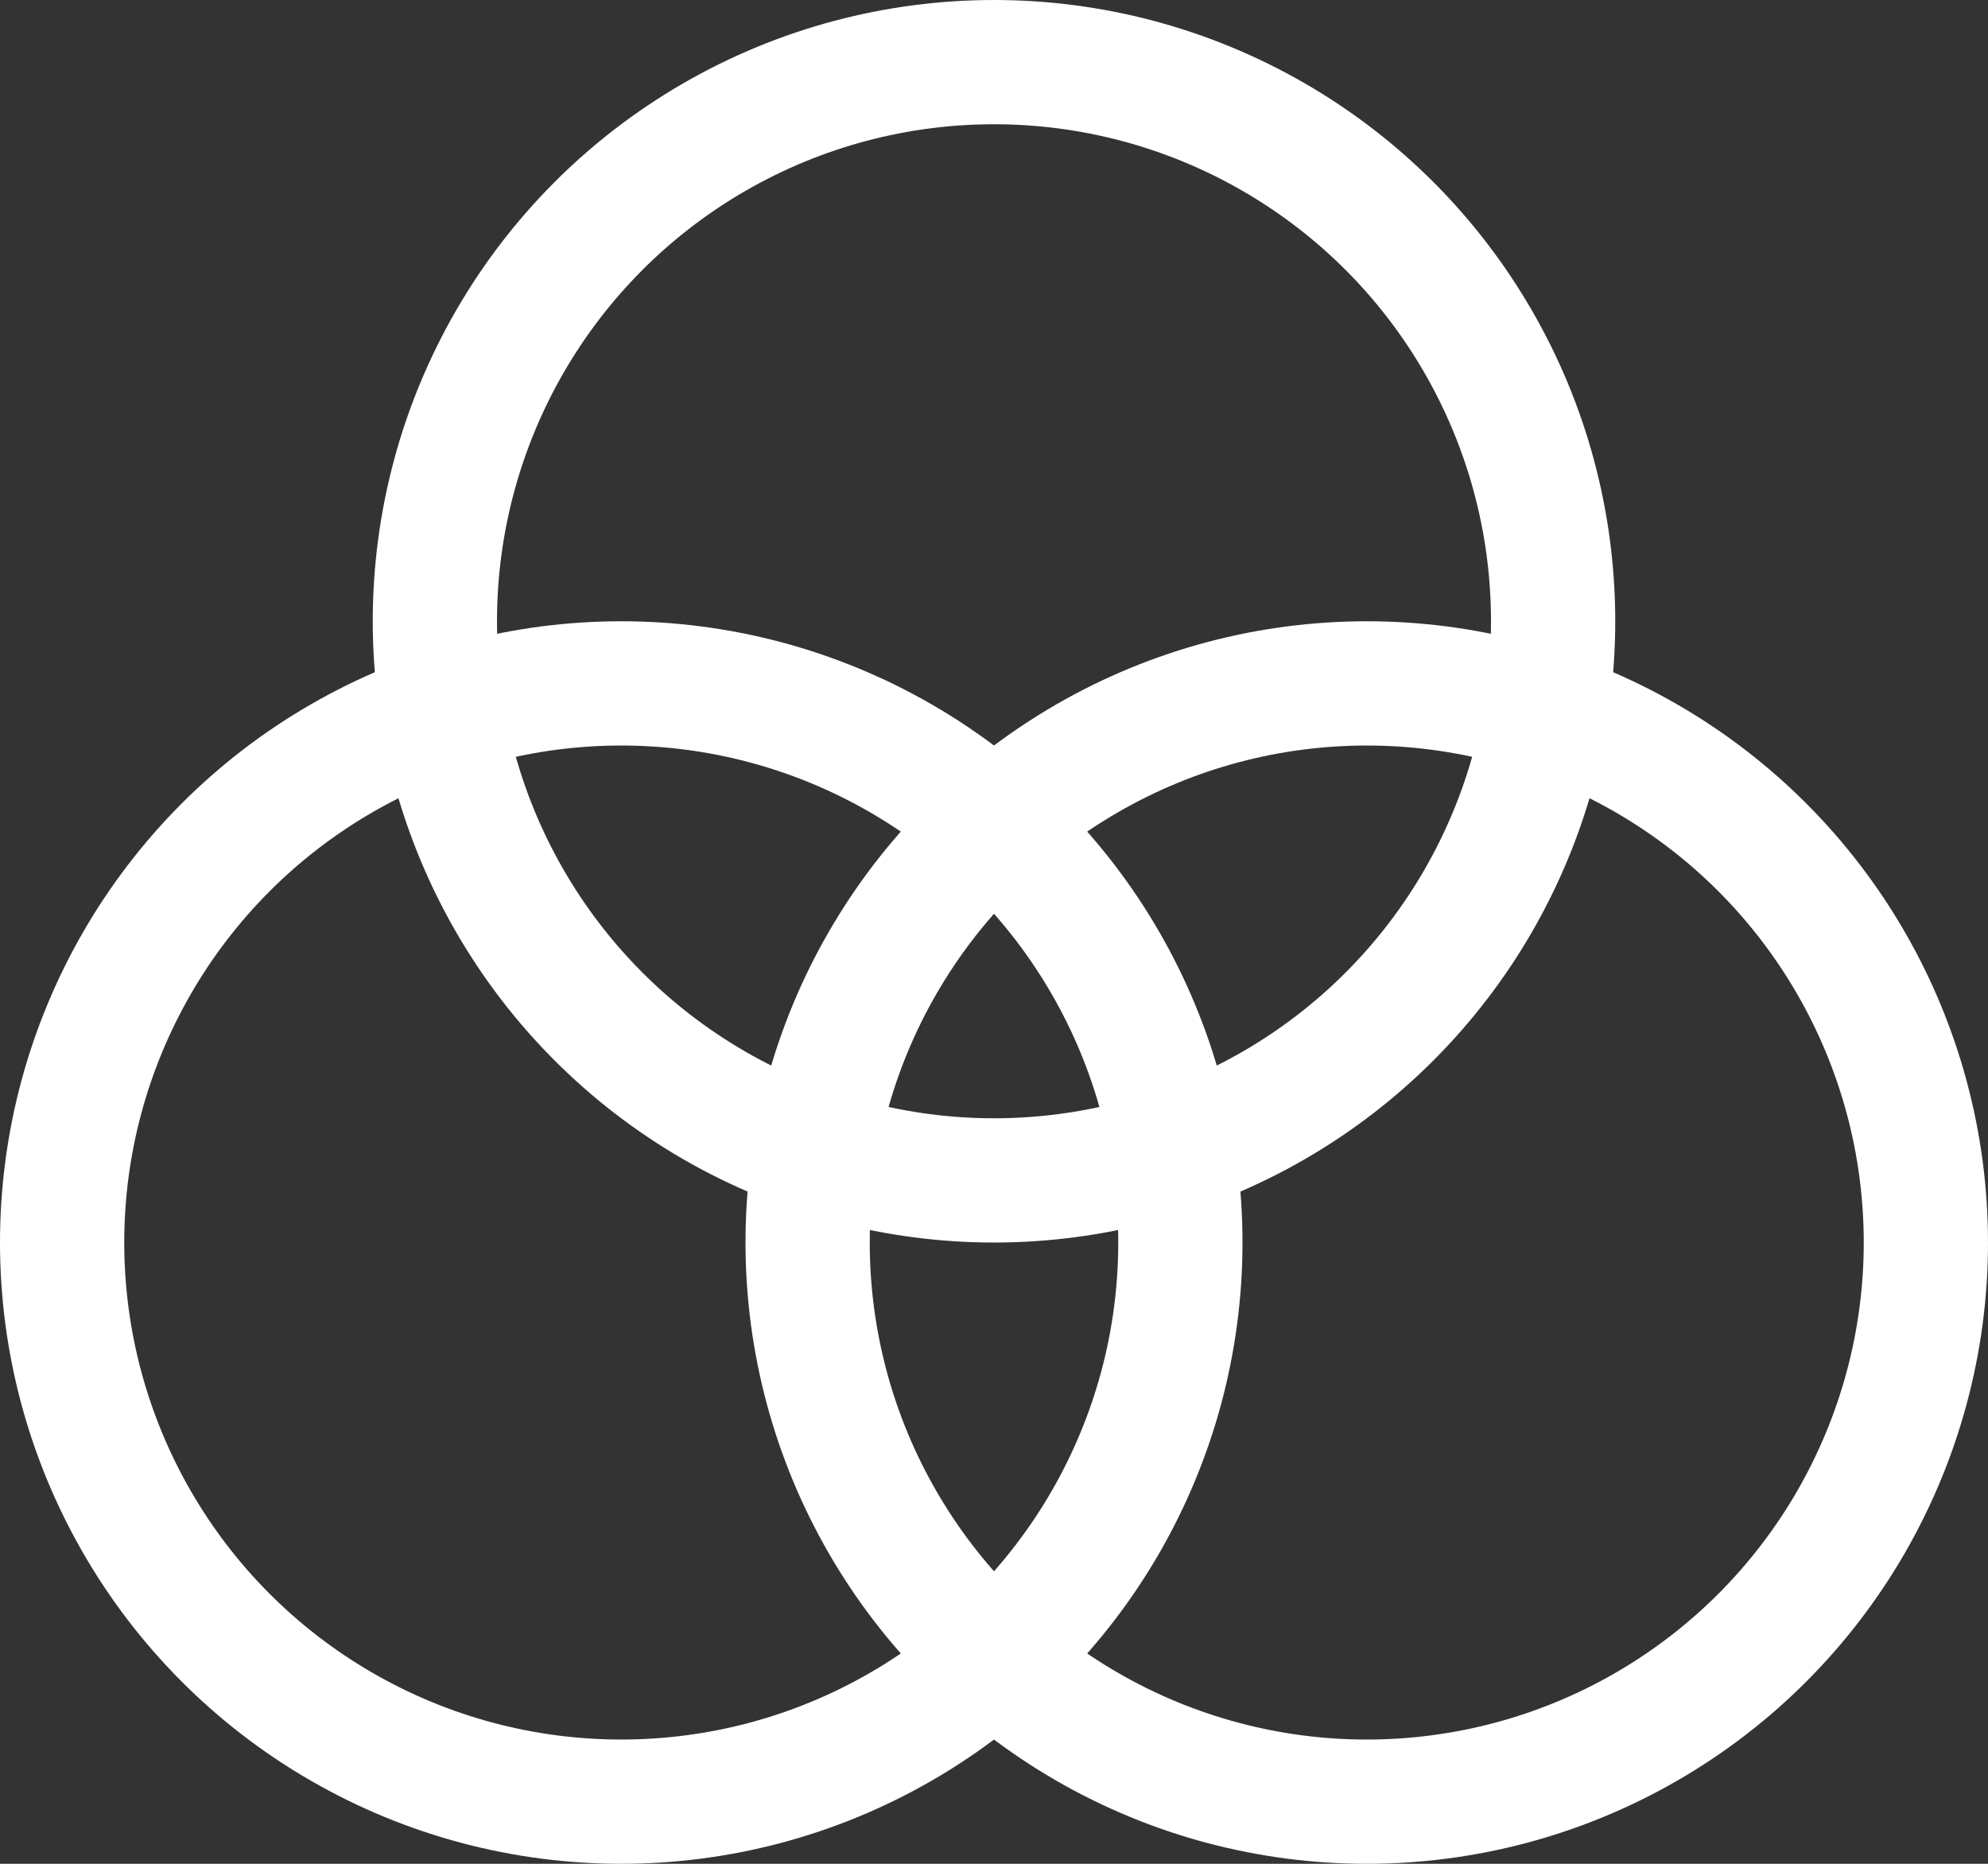
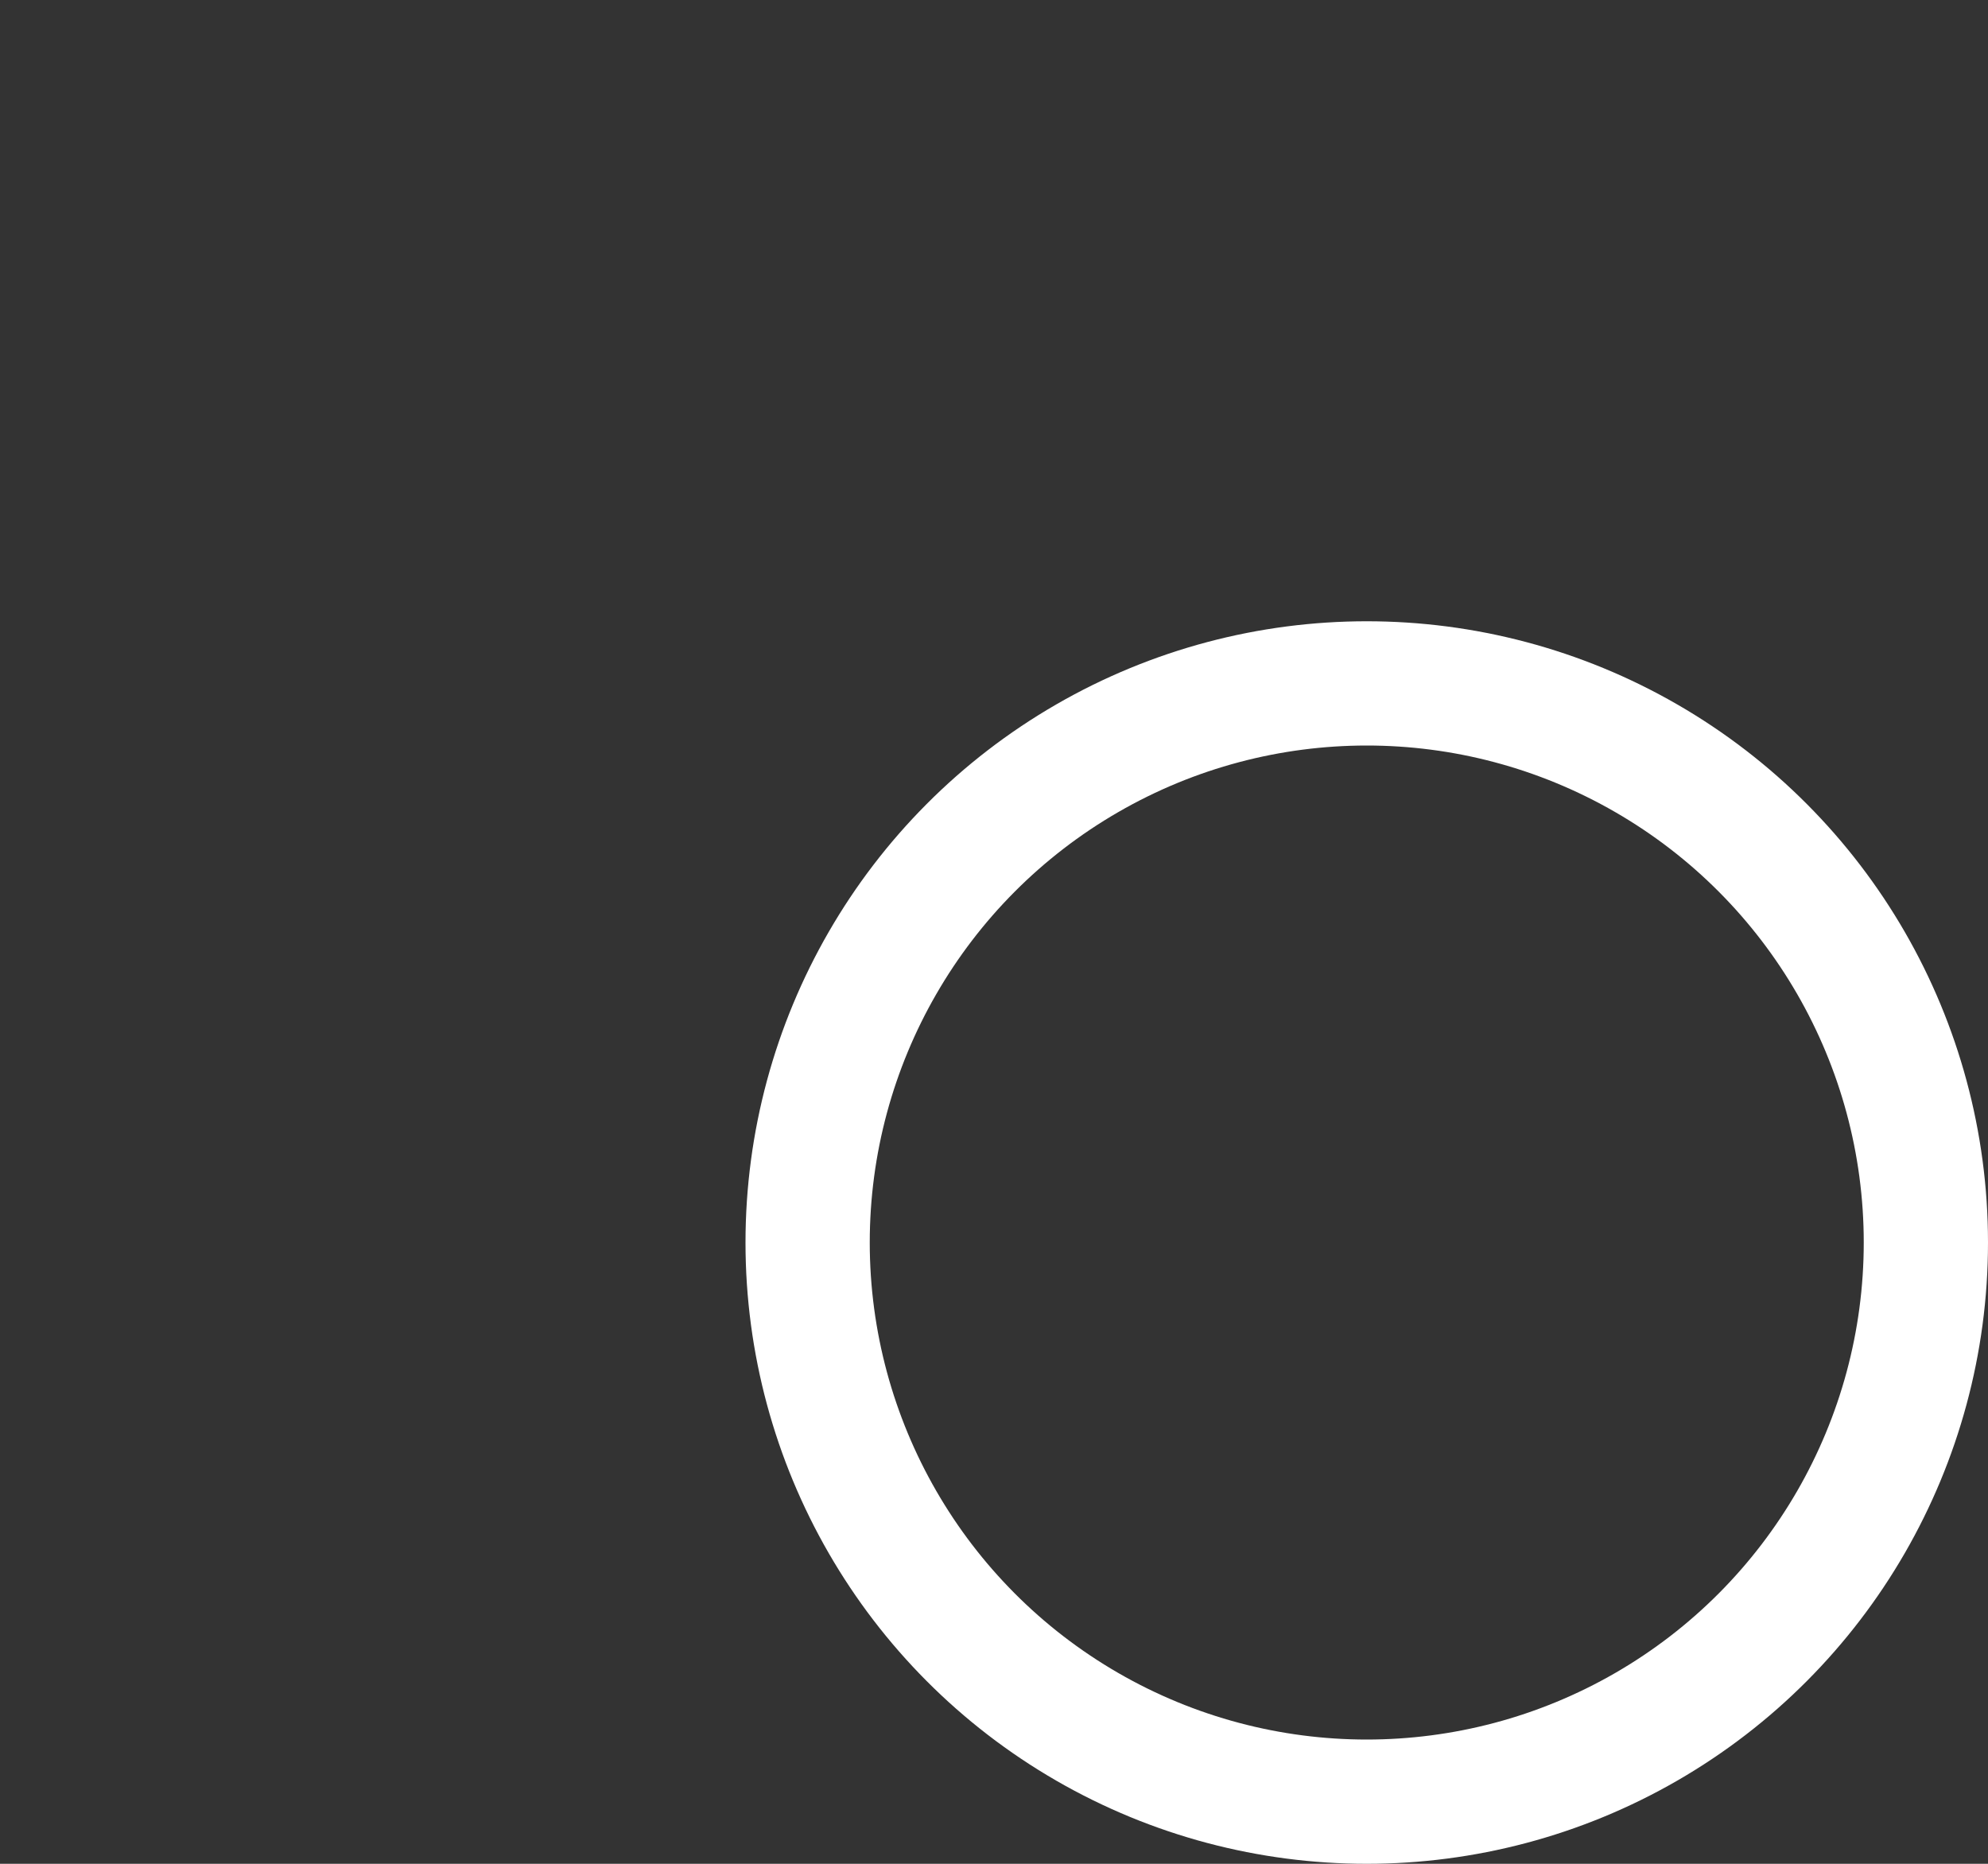
<svg xmlns="http://www.w3.org/2000/svg" width="32px" height="30px" viewBox="0 0 32 30" version="1.1">
  <rect x="0" y="0" width="32" height="30" fill="#333333" stroke="none" />
  <title>FEF7BDF6-93AF-4510-88AC-30201E1AD1AE</title>
  <desc>Created with sketchtool.</desc>
  <g id="Data-Science-Mockup" stroke="none" stroke-width="1" fill="none" fill-rule="evenodd" stroke-linecap="square">
    <g id="Datasets" transform="translate(-800, -638)" stroke="#FFFFFF" stroke-width="2">
      <g id="photo-editor" transform="translate(801, 639)">
-         <circle id="Oval" cx="15" cy="9" r="9" />
-         <circle id="Oval" cx="9" cy="19" r="9" />
        <circle id="Oval" cx="21" cy="19" r="9" />
      </g>
    </g>
  </g>
</svg>